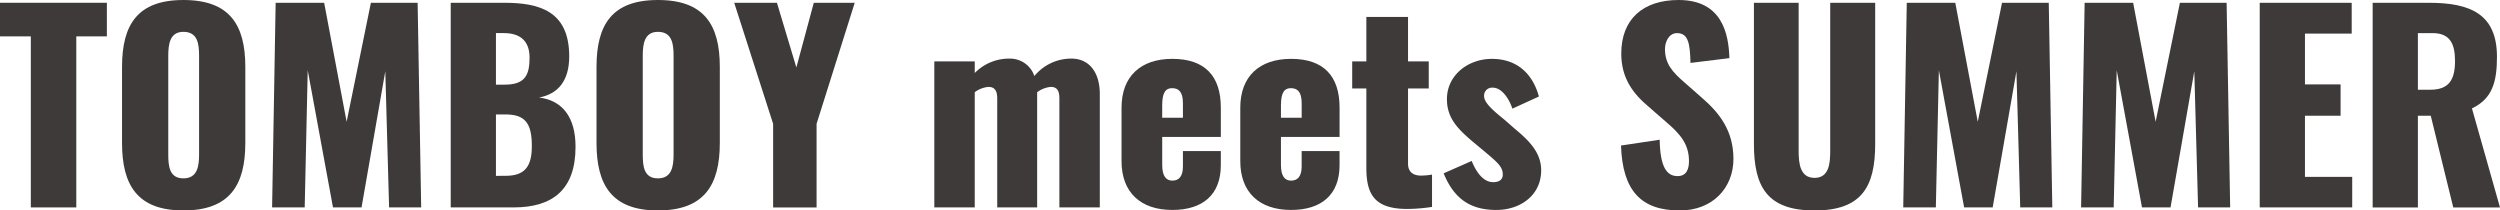
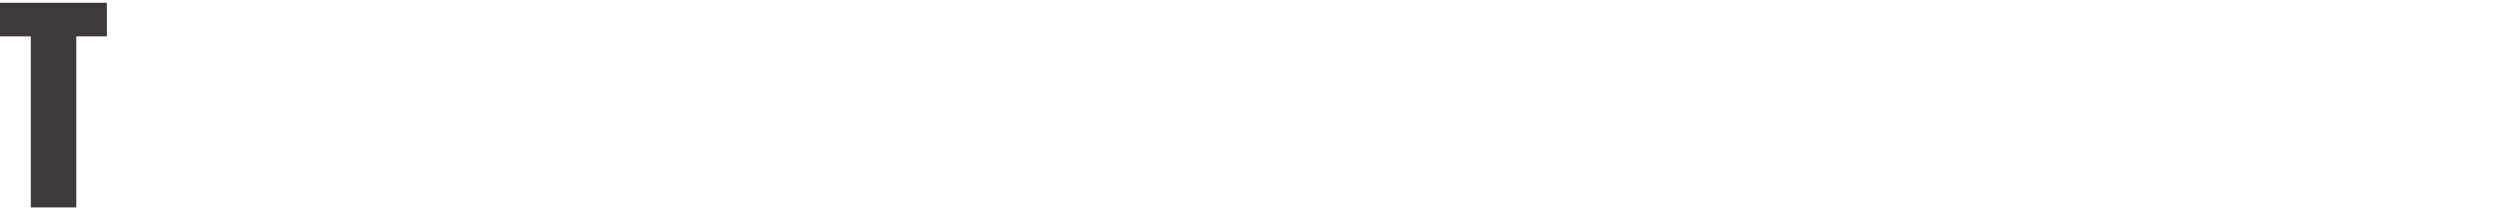
<svg xmlns="http://www.w3.org/2000/svg" width="633.352" height="53.317" viewBox="0 0 633.352 53.317">
  <defs>
    <clipPath id="clip-path">
-       <rect id="長方形_1596" data-name="長方形 1596" width="633.352" height="53.317" fill="#3e3a39" />
-     </clipPath>
+       </clipPath>
  </defs>
  <g id="concept_title" transform="translate(0 0)">
    <path id="パス_4348" data-name="パス 4348" d="M0,.212V8.725H7.807V52.056H19.33V8.725h7.744V.212Z" transform="translate(0 0.491)" fill="#3e3a39" />
    <g id="グループ_385" data-name="グループ 385" transform="translate(0 0)">
      <g id="グループ_384" data-name="グループ 384" clip-path="url(#clip-path)">
        <path id="パス_4349" data-name="パス 4349" d="M9.337,36.226V16.962C9.337,6.271,13.241,0,24.889,0,36.6,0,40.573,6.271,40.573,16.962V36.226c0,10.688-3.97,17.088-15.684,17.088-11.648,0-15.552-6.4-15.552-17.088m19.522,2.881V14.145c0-3.073-.384-6.079-3.97-6.079-3.39,0-3.837,3.006-3.837,6.079V39.106c0,2.943.255,6.079,3.837,6.079s3.97-3.136,3.97-6.079" transform="translate(21.578 0.001)" fill="#3e3a39" />
        <path id="パス_4350" data-name="パス 4350" d="M21.717.213h12.29L39.7,30.359,45.848.213h11.84l.9,51.844H50.457l-.96-34.5-6.019,34.5H36.246L29.846,17.3l-.768,34.756H20.82Z" transform="translate(48.115 0.493)" fill="#3e3a39" />
        <path id="パス_4351" data-name="パス 4351" d="M34.487.212H47.993c8.9,0,16.512,2.05,16.512,13.572,0,6.271-2.881,9.536-7.615,10.43,6.016.768,9.218,5.122,9.218,12.483,0,10.754-5.7,15.36-15.681,15.36H34.487Zm13.7,20.74c5.185,0,6.271-2.5,6.271-6.85,0-4.1-2.238-6.208-6.526-6.208H45.943V20.952Zm.192,23.1c5.056,0,6.655-2.559,6.655-7.552,0-5.824-1.728-8-6.718-8H45.943V44.057Z" transform="translate(79.7 0.491)" fill="#3e3a39" />
        <path id="パス_4352" data-name="パス 4352" d="M45.642,36.226V16.962C45.642,6.271,49.546,0,61.194,0,72.908,0,76.878,6.271,76.878,16.962V36.226c0,10.688-3.97,17.088-15.684,17.088-11.648,0-15.552-6.4-15.552-17.088m19.522,2.881V14.145c0-3.073-.384-6.079-3.97-6.079-3.39,0-3.837,3.006-3.837,6.079V39.106c0,2.943.255,6.079,3.837,6.079s3.97-3.136,3.97-6.079" transform="translate(105.48 0.001)" fill="#3e3a39" />
        <path id="パス_4353" data-name="パス 4353" d="M66.035,30.87,56.178.213H67L71.922,16.6,76.339.213h10.37L77.044,30.87V52.057H66.035Z" transform="translate(129.829 0.494)" fill="#3e3a39" />
        <path id="パス_4354" data-name="パス 4354" d="M71.489,5.189H81.73V8.133A12.156,12.156,0,0,1,90.5,4.484,6.505,6.505,0,0,1,96.835,8.9a12.076,12.076,0,0,1,9.41-4.417c4.351,0,7.168,3.331,7.168,8.963V42.183H103.172V14.533c0-2.046-.705-2.881-2.175-2.881A6.773,6.773,0,0,0,97.54,13V42.183H87.425V14.533c0-2.046-.768-2.881-2.238-2.881A6.773,6.773,0,0,0,81.73,13V42.183H71.489Z" transform="translate(165.212 10.364)" fill="#3e3a39" />
        <path id="パス_4355" data-name="パス 4355" d="M85.814,30.426V16.857C85.814,8.921,90.678,4.5,98.677,4.5c8.191,0,12.291,4.288,12.291,12.353v7.423H96.118v7.105c0,2.881,1.023,3.967,2.559,3.967s2.689-.894,2.689-3.583v-3.9h9.6v3.583c0,7.49-4.609,11.33-12.291,11.33-8.066,0-12.863-4.48-12.863-12.353m15.552-11.009V15.705c0-2.943-1.152-3.778-2.751-3.778-1.536,0-2.5.96-2.5,4.354v3.136Z" transform="translate(198.318 10.41)" fill="#3e3a39" />
-         <path id="パス_4356" data-name="パス 4356" d="M94.9,30.426V16.857C94.9,8.921,99.764,4.5,107.763,4.5c8.191,0,12.29,4.288,12.29,12.353v7.423H105.2v7.105c0,2.881,1.023,3.967,2.559,3.967s2.689-.894,2.689-3.583v-3.9h9.6v3.583c0,7.49-4.609,11.33-12.29,11.33C99.7,42.779,94.9,38.3,94.9,30.426m15.552-11.009V15.705c0-2.943-1.152-3.778-2.751-3.778-1.536,0-2.5.96-2.5,4.354v3.136Z" transform="translate(219.316 10.41)" fill="#3e3a39" />
        <path id="パス_4357" data-name="パス 4357" d="M107.049,39.507V19.41h-3.586V12.562h3.586V1.295h10.559V12.562h5.248V19.41h-5.248V38.484c0,2.112,1.344,3.006,3.261,3.006a16.818,16.818,0,0,0,2.818-.255v8.191a42.847,42.847,0,0,1-6.271.513c-8.384,0-10.367-3.778-10.367-10.433" transform="translate(239.105 2.994)" fill="#3e3a39" />
        <path id="パス_4358" data-name="パス 4358" d="M110.461,33.5l7.105-3.136c1.344,3.328,3.2,5.377,5.44,5.377,1.6,0,2.43-.705,2.43-1.92,0-1.987-1.278-3.073-5.119-6.274l-2.689-2.238c-3.9-3.331-6.337-6.016-6.337-10.625,0-6.016,5.314-10.178,11.393-10.178s10.241,3.457,11.906,9.536l-6.721,3.073c-.768-2.367-2.626-5.311-4.927-5.311a2.019,2.019,0,0,0-2.242,2.112c0,1.6,1.92,3.39,5.185,6.016l2.622,2.3c3.2,2.689,6.658,5.761,6.658,10.5,0,6.463-5.44,10.049-11.33,10.049-6.463,0-10.688-2.689-13.377-9.281" transform="translate(255.277 10.41)" fill="#3e3a39" />
        <path id="パス_4359" data-name="パス 4359" d="M124.031,36.868l9.794-1.473c.126,6.721,1.662,9.218,4.543,9.218,2.367,0,2.881-1.983,2.881-3.775,0-4.291-2.175-6.85-5.695-9.857l-4.483-3.907c-3.967-3.328-6.976-7.231-6.976-13.5C124.094,4.8,129.663,0,138.623,0,149.7,0,151.3,8.642,151.489,14.724l-9.857,1.215c-.129-4.609-.447-7.552-3.394-7.552-2.109,0-3.069,2.238-3.069,4.033,0,3.837,1.983,5.887,4.99,8.513l4.291,3.775c4.48,3.841,8.062,8.384,8.062,15.555,0,7.36-5.311,13.055-13.569,13.055-9.794,0-14.529-4.927-14.913-16.449" transform="translate(286.638 0.001)" fill="#3e3a39" />
        <path id="パス_4360" data-name="パス 4360" d="M134.2,35.992V.213h11.33V37.72c0,3.265.384,6.847,4.03,6.847s3.97-3.583,3.97-6.847V.213h11.393V35.992c0,10.88-3.457,16.833-15.363,16.833-11.966,0-15.36-5.953-15.36-16.833" transform="translate(310.139 0.494)" fill="#3e3a39" />
        <path id="パス_4361" data-name="パス 4361" d="M146.522.213h12.29l5.695,30.147L170.653.213h11.84l.9,51.844h-8.129l-.96-34.5-6.019,34.5h-7.231l-6.4-34.756-.768,34.756h-8.258Z" transform="translate(336.541 0.493)" fill="#3e3a39" />
        <path id="パス_4362" data-name="パス 4362" d="M160.132.213h12.29l5.695,30.147L184.262.213H196.1l.9,51.844h-8.129l-.96-34.5-6.019,34.5H174.66L168.26,17.3l-.768,34.756h-8.258Z" transform="translate(367.993 0.493)" fill="#3e3a39" />
        <path id="パス_4363" data-name="パス 4363" d="M172.9.213h23.3V8.02h-11.84V20.887h9.026v7.937h-9.026V44.312h11.969v7.744H172.9Z" transform="translate(399.581 0.493)" fill="#3e3a39" />
-         <path id="パス_4364" data-name="パス 4364" d="M181.543.213h14.274c10.433,0,17.217,2.818,17.217,13.7,0,6.4-1.215,10.625-6.337,13.055L213.8,52.057h-11.84l-5.7-23.233H193V52.057H181.543ZM196.2,22.231c4.8,0,6.208-2.689,6.208-7.3,0-4.417-1.344-7.039-5.695-7.039H193V22.231Z" transform="translate(419.549 0.494)" fill="#3e3a39" />
      </g>
    </g>
  </g>
</svg>